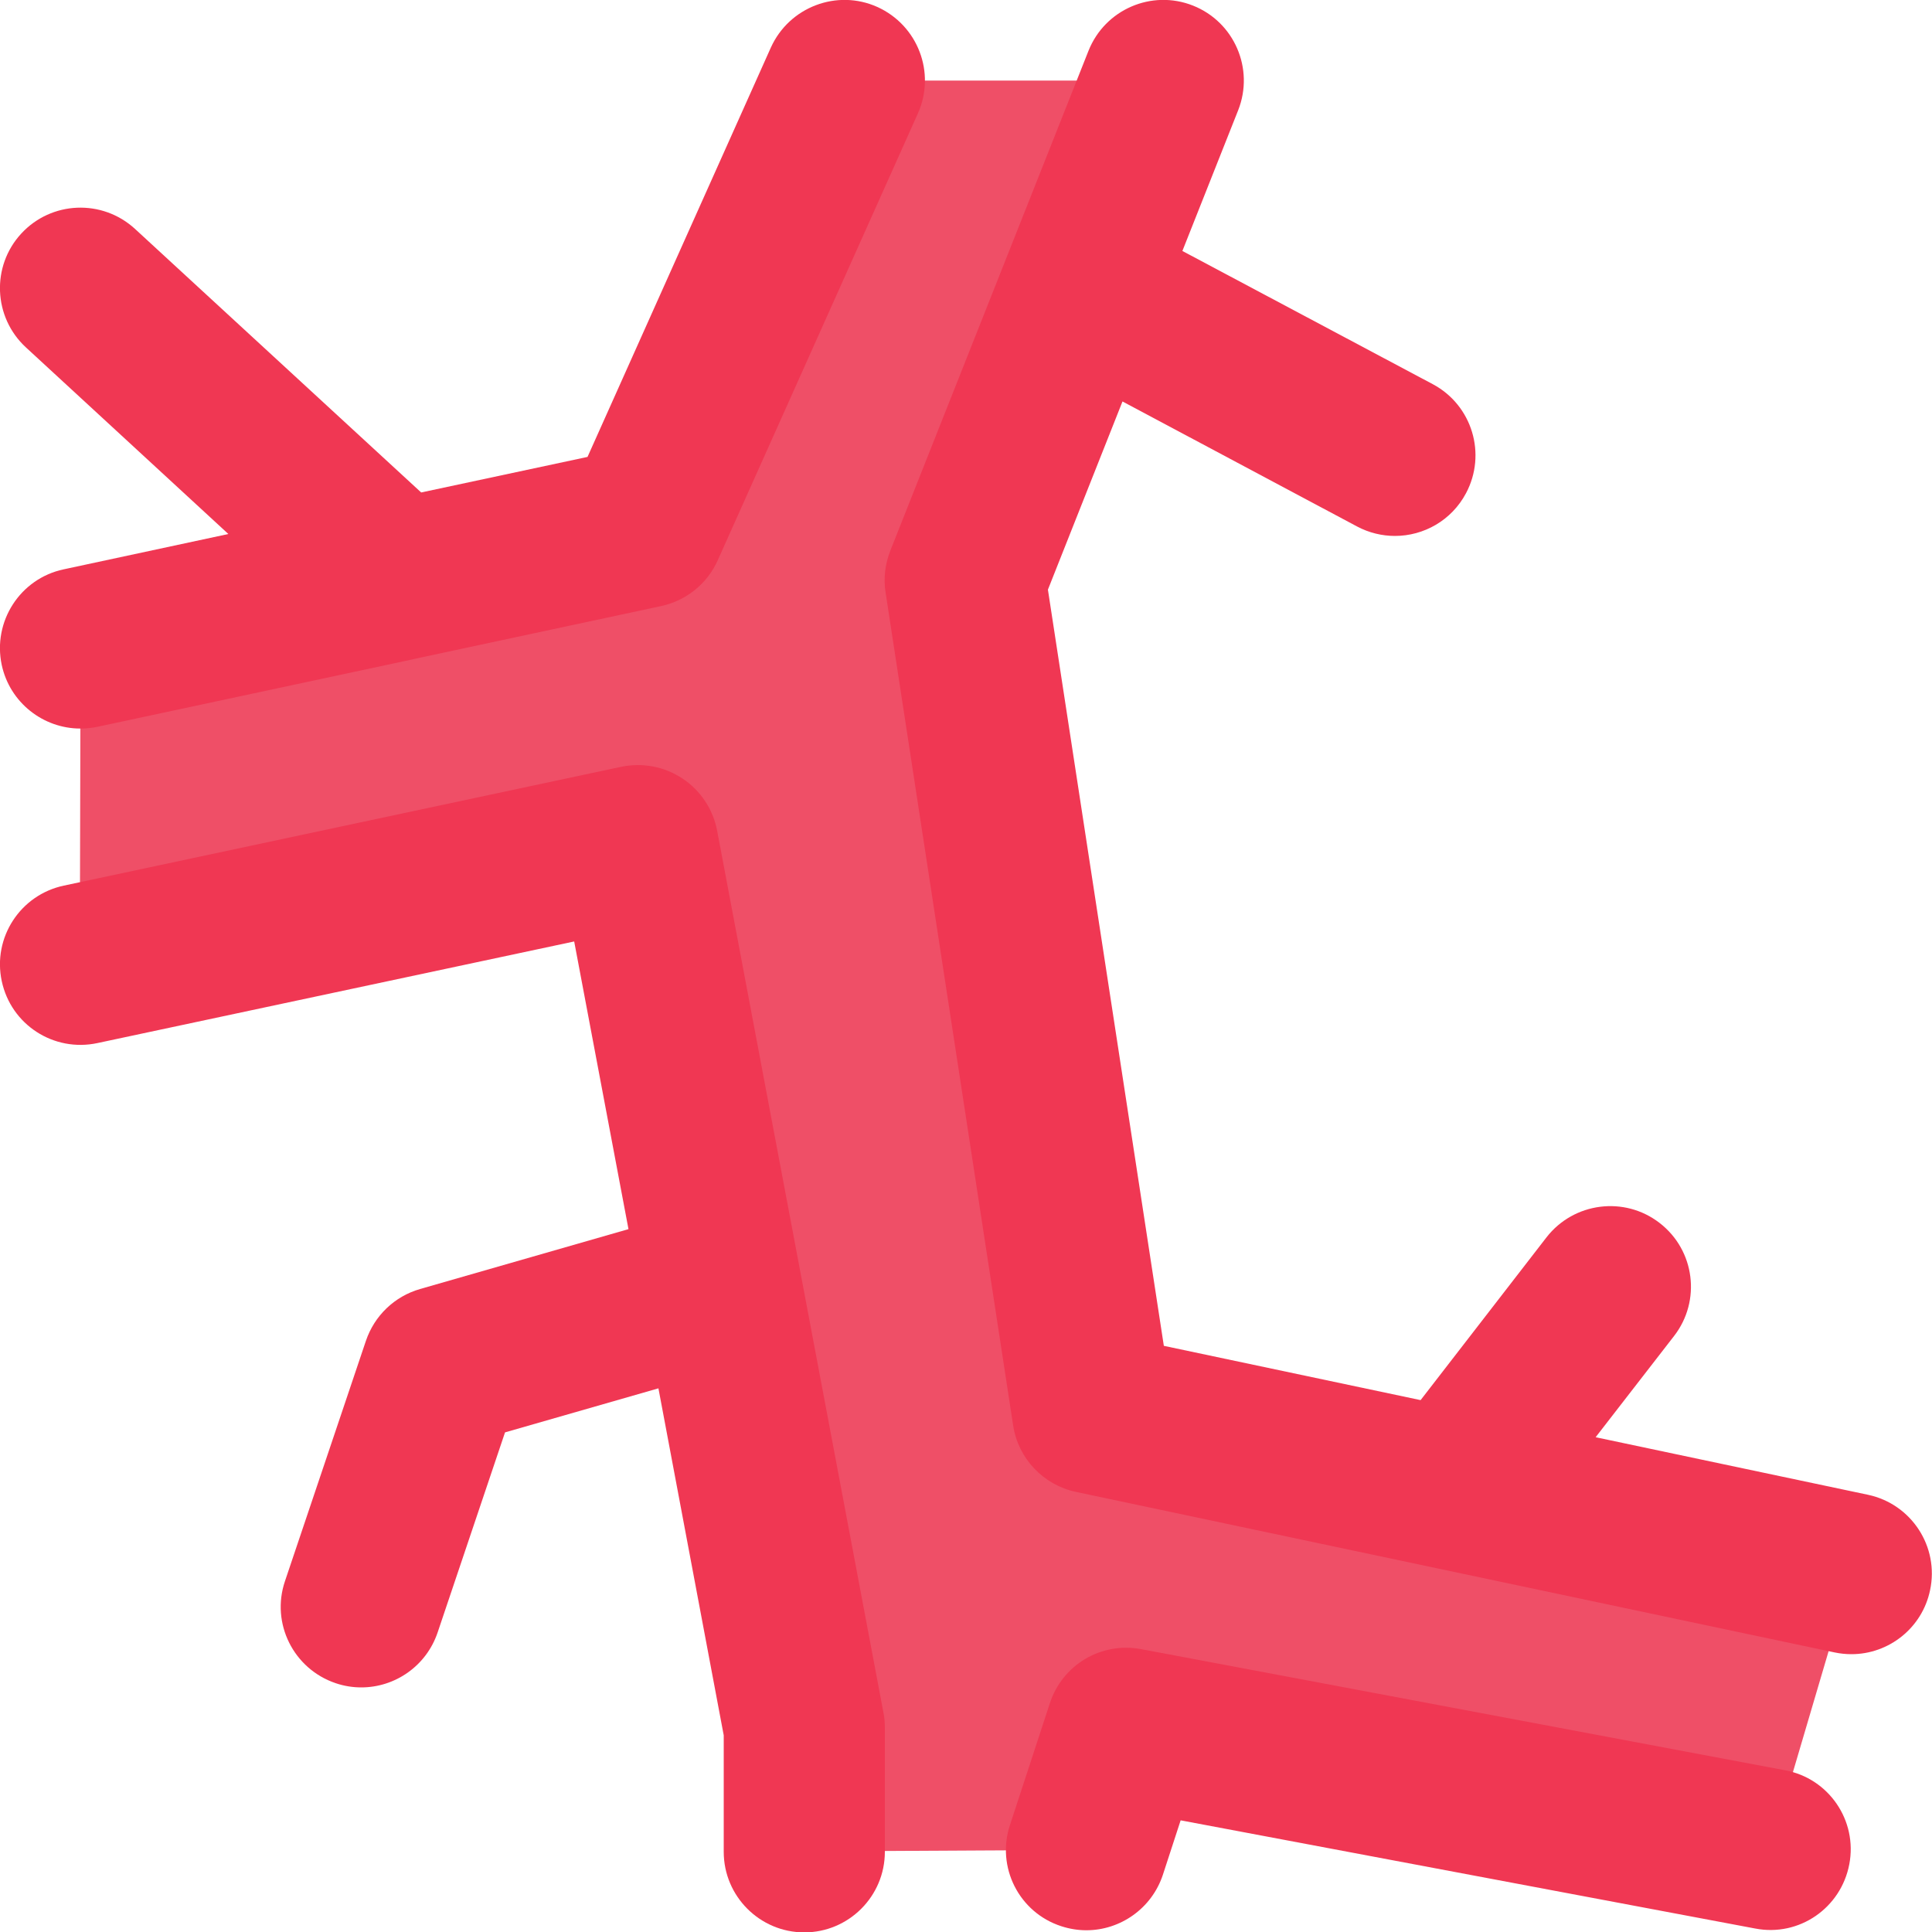
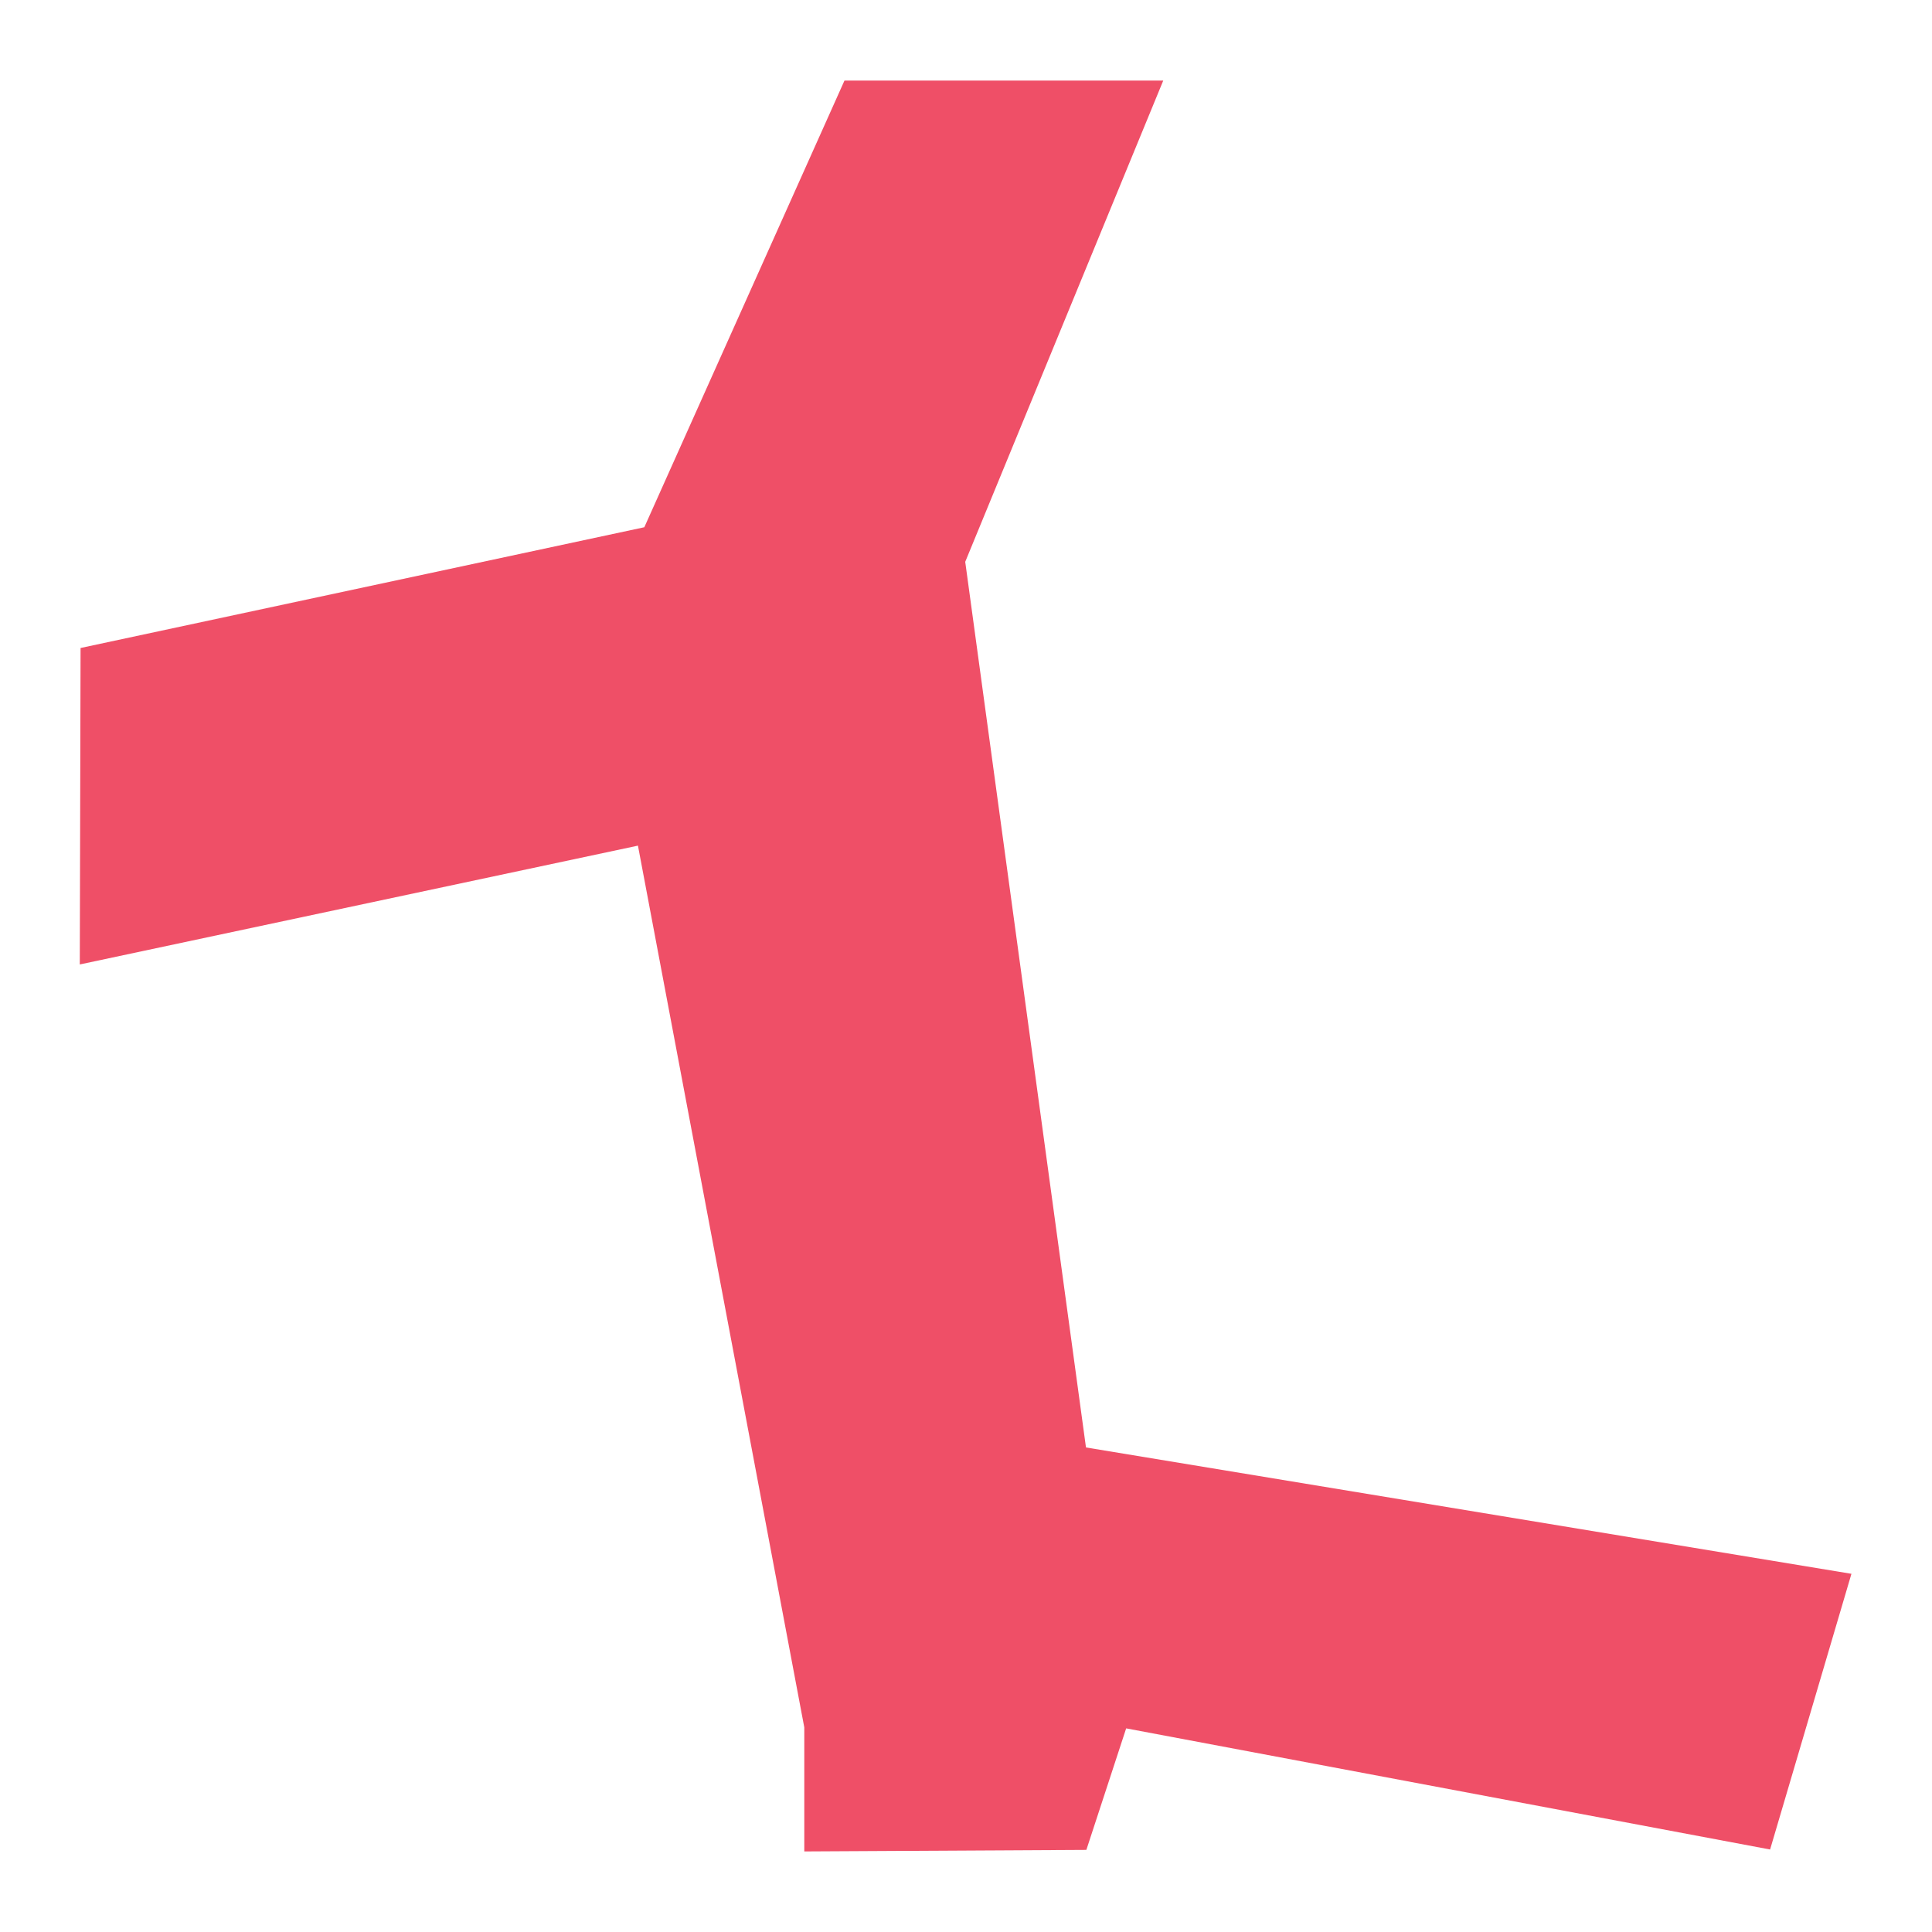
<svg xmlns="http://www.w3.org/2000/svg" version="1.1" id="Layer_1" x="0px" y="0px" viewBox="0 0 100 100" style="enable-background:new 0 0 100 100;" xml:space="preserve">
  <style type="text/css">
	.st0{fill:#EF4F67;}
	.st1{fill:#F03753;}
</style>
  <g>
    <polyline class="st0" points="60.21,4.17 49.96,29.08 56.21,74.92 95.83,81.46 91.62,95.73 58.29,89.46 56.23,95.75 41.63,95.83    41.63,89.41 33.02,43.77 4.13,49.92 4.17,33.54 33.35,27.29 43.71,4.17  " />
-     <path class="st1" d="M0.09,34.42c0.42,1.95,2.15,3.29,4.07,3.29c0.29,0,0.58-0.03,0.88-0.09l16.31-3.49   c0.04-0.01,0.08-0.02,0.12-0.03l12.75-2.73c1.3-0.28,2.39-1.16,2.93-2.37L47.51,5.87c0.94-2.1,0-4.56-2.1-5.51   c-2.09-0.94-4.56,0-5.51,2.1l-9.49,21.19l-8.61,1.84L6.99,11.85c-1.7-1.56-4.33-1.45-5.89,0.24c-1.56,1.69-1.45,4.33,0.24,5.89   l10.48,9.66l-8.53,1.83C1.04,29.95-0.39,32.17,0.09,34.42L0.09,34.42z M0.09,34.42" />
-     <path class="st1" d="M5.04,53.99l24.68-5.26l2.81,14.89l-10.79,3.1c-1.32,0.38-2.36,1.38-2.8,2.68l-4.19,12.44   c-0.74,2.18,0.44,4.54,2.62,5.28c0.44,0.15,0.89,0.22,1.33,0.22c1.74,0,3.36-1.1,3.95-2.84l3.49-10.36l7.94-2.28l3.38,17.96v6.03   c0,2.3,1.87,4.17,4.17,4.17c2.3,0,4.17-1.87,4.17-4.17v-6.42c0-0.26-0.02-0.52-0.07-0.77L37.12,43c-0.21-1.1-0.85-2.08-1.79-2.7   c-0.93-0.62-2.07-0.84-3.18-0.61L3.3,45.84c-2.25,0.48-3.69,2.69-3.21,4.94C0.57,53.04,2.78,54.47,5.04,53.99L5.04,53.99z    M5.04,53.99" />
-     <path class="st1" d="M54.93,99.7c0.43,0.14,0.87,0.21,1.3,0.21c1.75,0,3.38-1.12,3.96-2.87l0.92-2.82l29.74,5.6   c2.27,0.44,4.44-1.06,4.87-3.33c0.43-2.26-1.06-4.44-3.32-4.86l-33.33-6.27c-2.08-0.39-4.08,0.81-4.73,2.8l-2.06,6.29   C51.55,96.63,52.74,98.99,54.93,99.7L54.93,99.7z M54.93,99.7" />
-     <path class="st1" d="M86.65,69.15c1.41-1.82,1.08-4.44-0.75-5.85c-1.82-1.41-4.44-1.07-5.85,0.74l-6.52,8.43l-13.29-2.81l-6-39.14   l3.86-9.74l12.14,6.47c0.62,0.33,1.3,0.49,1.96,0.49c1.49,0,2.93-0.8,3.68-2.21c1.08-2.03,0.32-4.55-1.71-5.64L61.2,12.99   l2.89-7.29c0.84-2.14-0.2-4.56-2.34-5.41c-2.14-0.85-4.56,0.2-5.41,2.34L46.08,28.51c-0.27,0.69-0.36,1.44-0.24,2.17l6.6,43.1   c0.26,1.71,1.56,3.08,3.25,3.44l39.27,8.31c0.29,0.06,0.58,0.09,0.87,0.09c1.93,0,3.66-1.35,4.07-3.31   c0.48-2.25-0.96-4.46-3.21-4.94l-14.1-2.98L86.65,69.15z M86.65,69.15" />
  </g>
</svg>